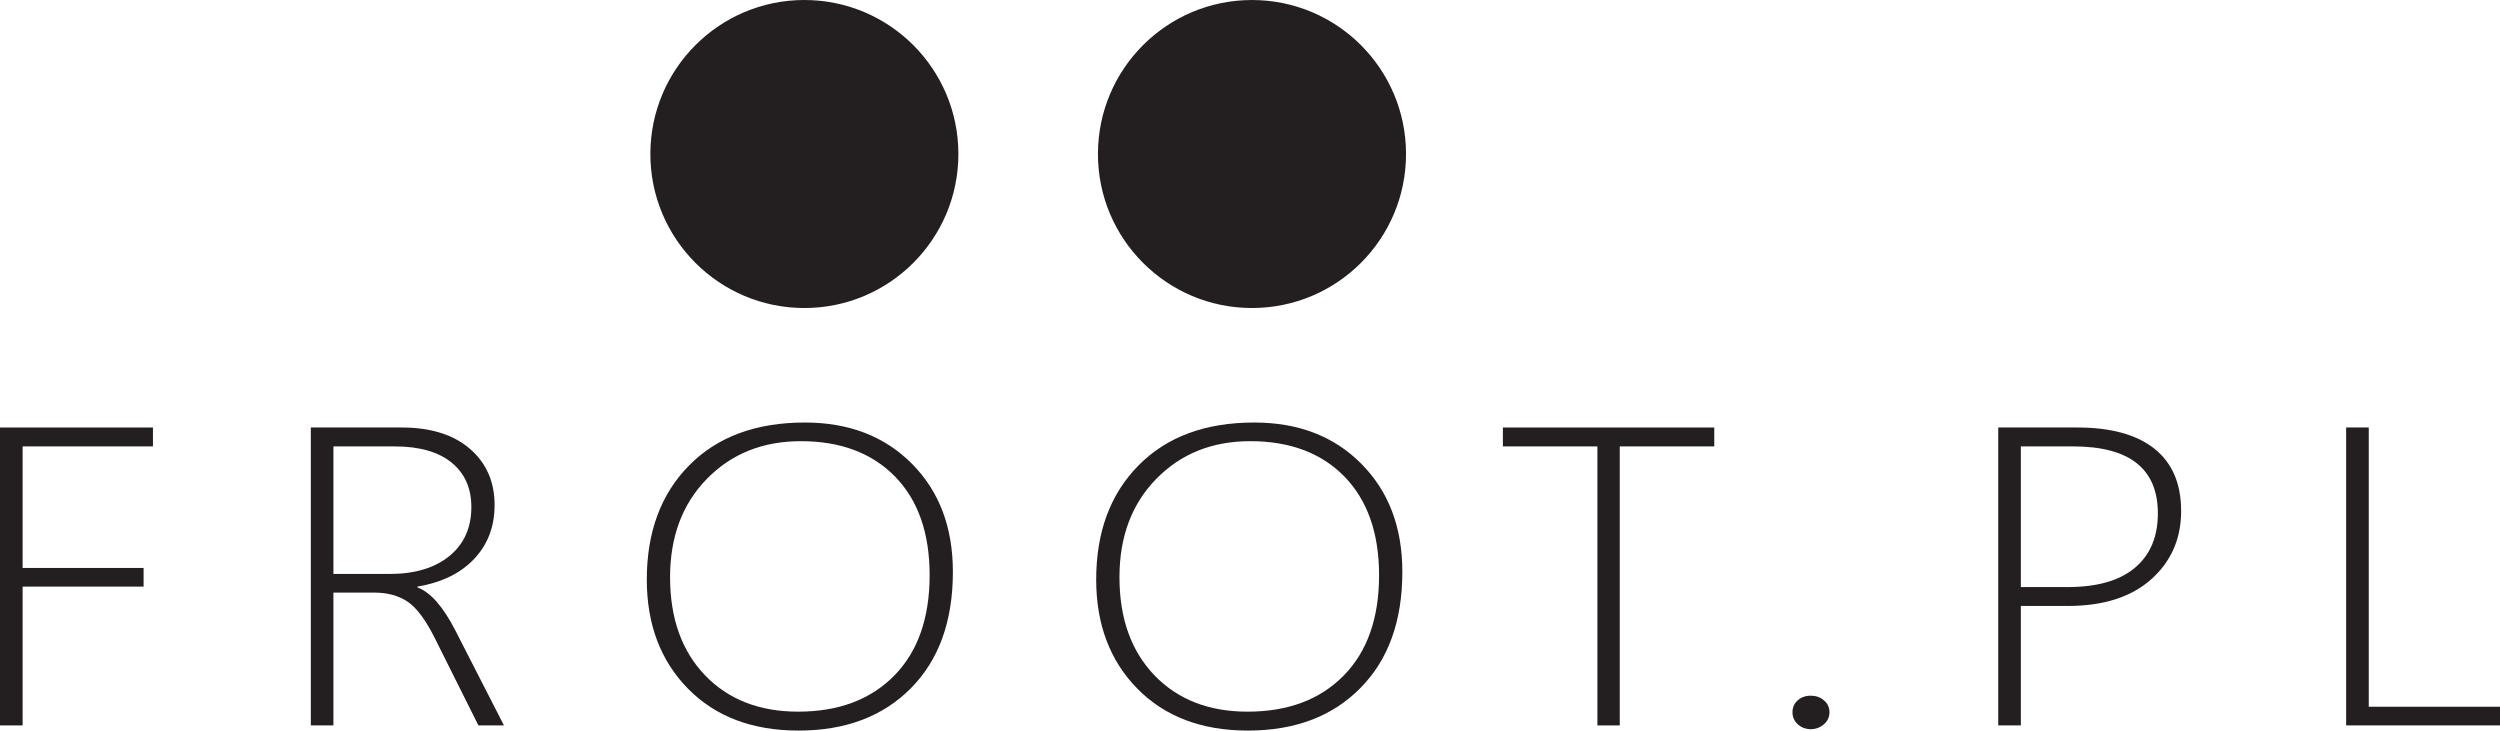
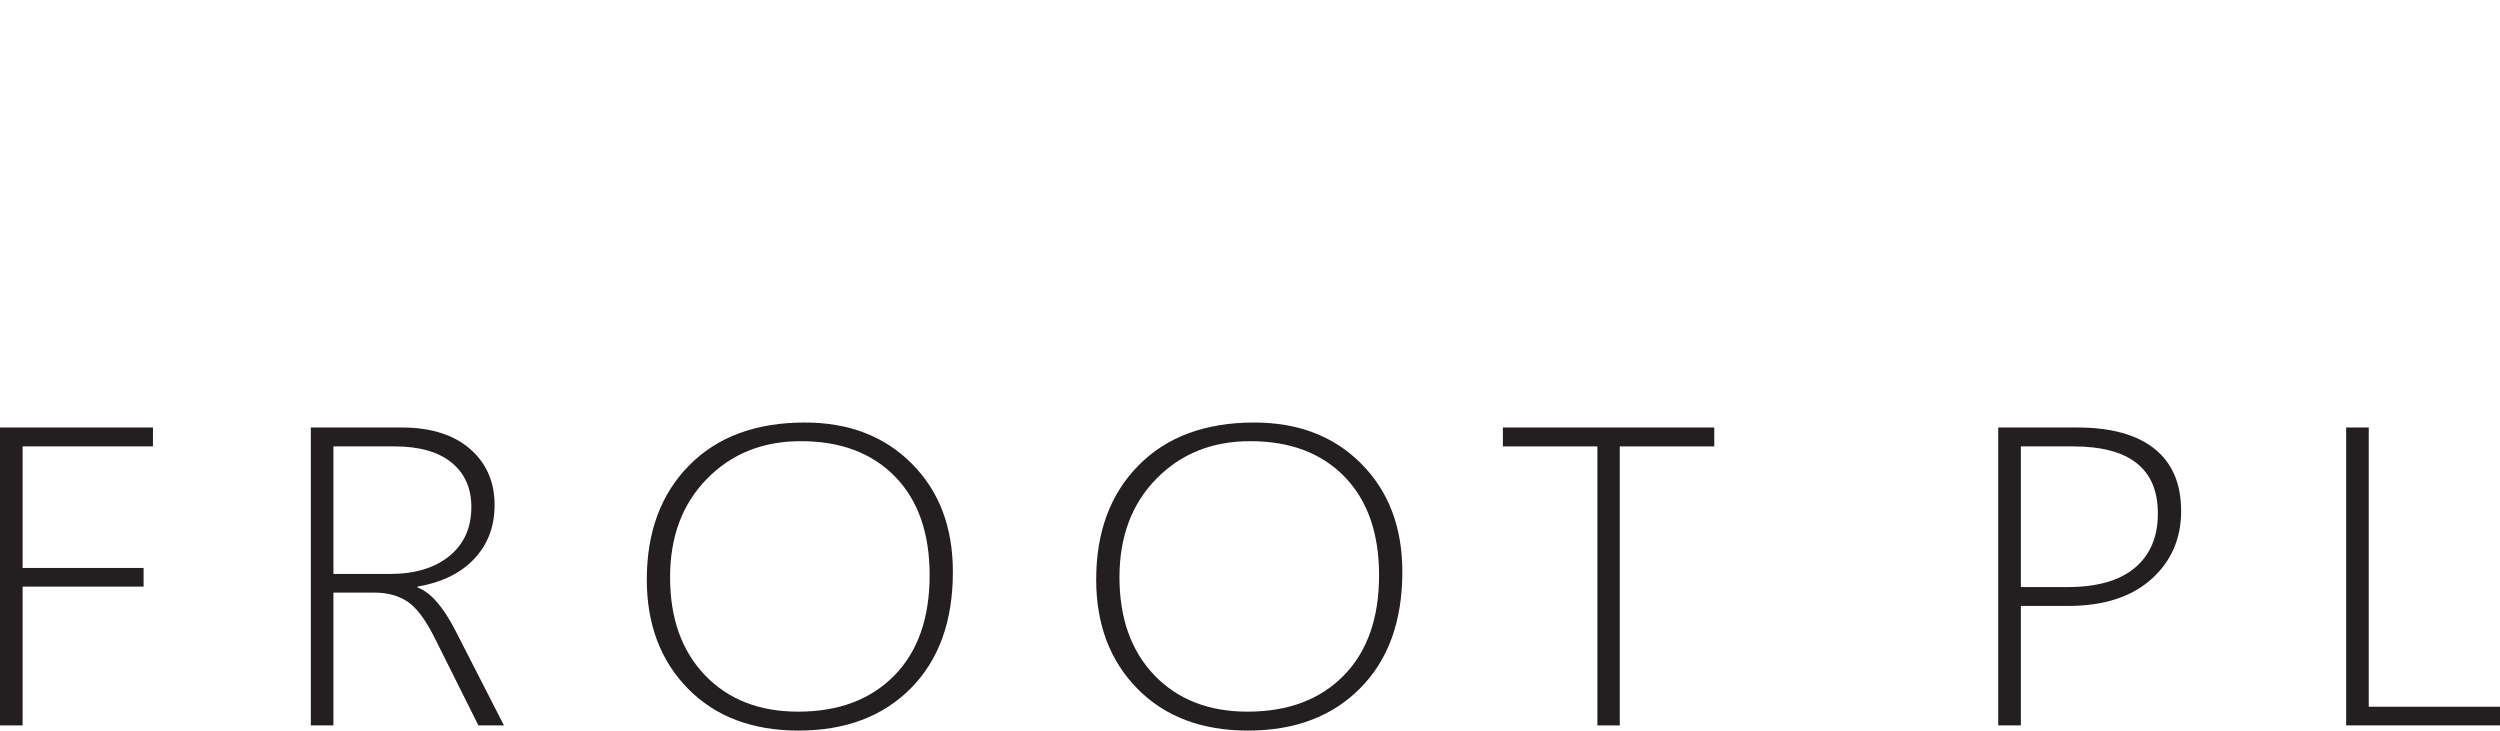
<svg xmlns="http://www.w3.org/2000/svg" version="1.1" id="Layer_1" x="0px" y="0px" viewBox="0 0 254.769 74.451" style="enable-background:new 0 0 254.769 74.451;" xml:space="preserve">
  <style type="text/css">
	.st0{fill:#231F20;}
</style>
  <g>
    <g>
      <path class="st0" d="M2.305,45.492v12.387h12.329v1.901H2.305v14.145H0V43.565h15.586v1.926    H2.305z" />
      <path class="st0" d="M48.753,73.925l-4.443-8.892c-0.915-1.834-1.829-3.072-2.744-3.698    c-0.915-0.626-2.062-0.946-3.444-0.946h-4.144v13.536h-2.303V43.565h9.262    c2.943,0,5.262,0.722,6.943,2.165c1.68,1.451,2.524,3.366,2.524,5.735    c0,2.184-0.69,4.011-2.072,5.479c-1.381,1.468-3.312,2.417-5.791,2.835v0.083    c1.321,0.484,2.608,1.943,3.86,4.379l4.956,9.684H48.753z M33.979,45.492v12.996    h5.749c2.539,0,4.56-0.602,6.061-1.819c1.495-1.218,2.245-2.885,2.245-5.004    c0-1.924-0.678-3.439-2.025-4.534c-1.352-1.092-3.285-1.639-5.795-1.639H33.979z" />
      <path class="st0" d="M81.38,74.451c-4.713,0-8.47-1.421-11.27-4.271    c-2.8-2.851-4.196-6.563-4.196-11.117c0-4.836,1.434-8.72,4.316-11.636    c2.875-2.913,6.8-4.369,11.783-4.369c4.495,0,8.135,1.397,10.917,4.2    c2.789,2.803,4.176,6.476,4.176,11.014c0,5.038-1.428,8.981-4.275,11.859    C89.976,73.014,86.159,74.451,81.38,74.451z M81.614,44.959    c-3.874,0-7.07,1.276-9.571,3.836c-2.502,2.552-3.757,5.896-3.757,10.026    c0,4.186,1.186,7.514,3.557,9.99c2.377,2.475,5.541,3.712,9.491,3.712    c4.125,0,7.391-1.23,9.799-3.674c2.399-2.444,3.603-5.86,3.603-10.229    c0-4.295-1.172-7.644-3.523-10.054C88.861,46.164,85.664,44.959,81.614,44.959z" />
      <path class="st0" d="M127.176,74.451c-4.713,0-8.47-1.421-11.27-4.271    c-2.801-2.851-4.196-6.563-4.196-11.117c0-4.836,1.435-8.72,4.316-11.636    c2.875-2.913,6.8-4.369,11.783-4.369c4.49,0,8.141,1.397,10.916,4.2    c2.789,2.803,4.184,6.476,4.184,11.014c0,5.038-1.435,8.981-4.29,11.859    C135.77,73.014,131.955,74.451,127.176,74.451z M127.409,44.959    c-3.873,0-7.067,1.276-9.57,3.836c-2.502,2.552-3.757,5.896-3.757,10.026    c0,4.186,1.186,7.514,3.557,9.99c2.378,2.475,5.542,3.712,9.491,3.712    c4.133,0,7.392-1.23,9.799-3.674c2.407-2.444,3.609-5.86,3.609-10.229    c0-4.295-1.186-7.644-3.53-10.054C134.664,46.164,131.459,44.959,127.409,44.959z" />
-       <path class="st0" d="M165.066,45.492v28.434h-2.278V45.492h-9.632v-1.926h21.541v1.926    H165.066z" />
-       <path class="st0" d="M184.532,74.309c-0.533,0-0.979-0.179-1.333-0.505    c-0.355-0.326-0.532-0.738-0.532-1.221c0-0.485,0.177-0.897,0.532-1.207    c0.354-0.325,0.8-0.48,1.333-0.48c0.523,0,0.972,0.155,1.345,0.48    c0.374,0.31,0.56,0.722,0.56,1.207c0,0.482-0.186,0.895-0.56,1.221    C185.504,74.13,185.055,74.309,184.532,74.309z" />
+       <path class="st0" d="M165.066,45.492v28.434h-2.278V45.492h-9.632v-1.926h21.541v1.926    H165.066" />
      <path class="st0" d="M205.941,61.751v12.174h-2.305V43.565h8.054    c3.425,0,6.051,0.722,7.867,2.165c1.812,1.451,2.717,3.558,2.717,6.343    c0,2.82-1.012,5.141-3.038,6.951c-2.024,1.811-4.858,2.727-8.498,2.727H205.941    z M205.941,45.492v14.335h4.743c3.02,0,5.306-0.651,6.873-1.96    c1.556-1.309,2.346-3.156,2.346-5.543c0-4.554-2.884-6.832-8.632-6.832H205.941z    " />
      <path class="st0" d="M239.089,73.925V43.565h2.305v28.455h13.375v1.905H239.089z" />
    </g>
-     <circle class="st0" cx="81.972" cy="15.695" r="15.695" />
-     <ellipse class="st0" cx="127.587" cy="15.695" rx="15.698" ry="15.694" />
  </g>
</svg>